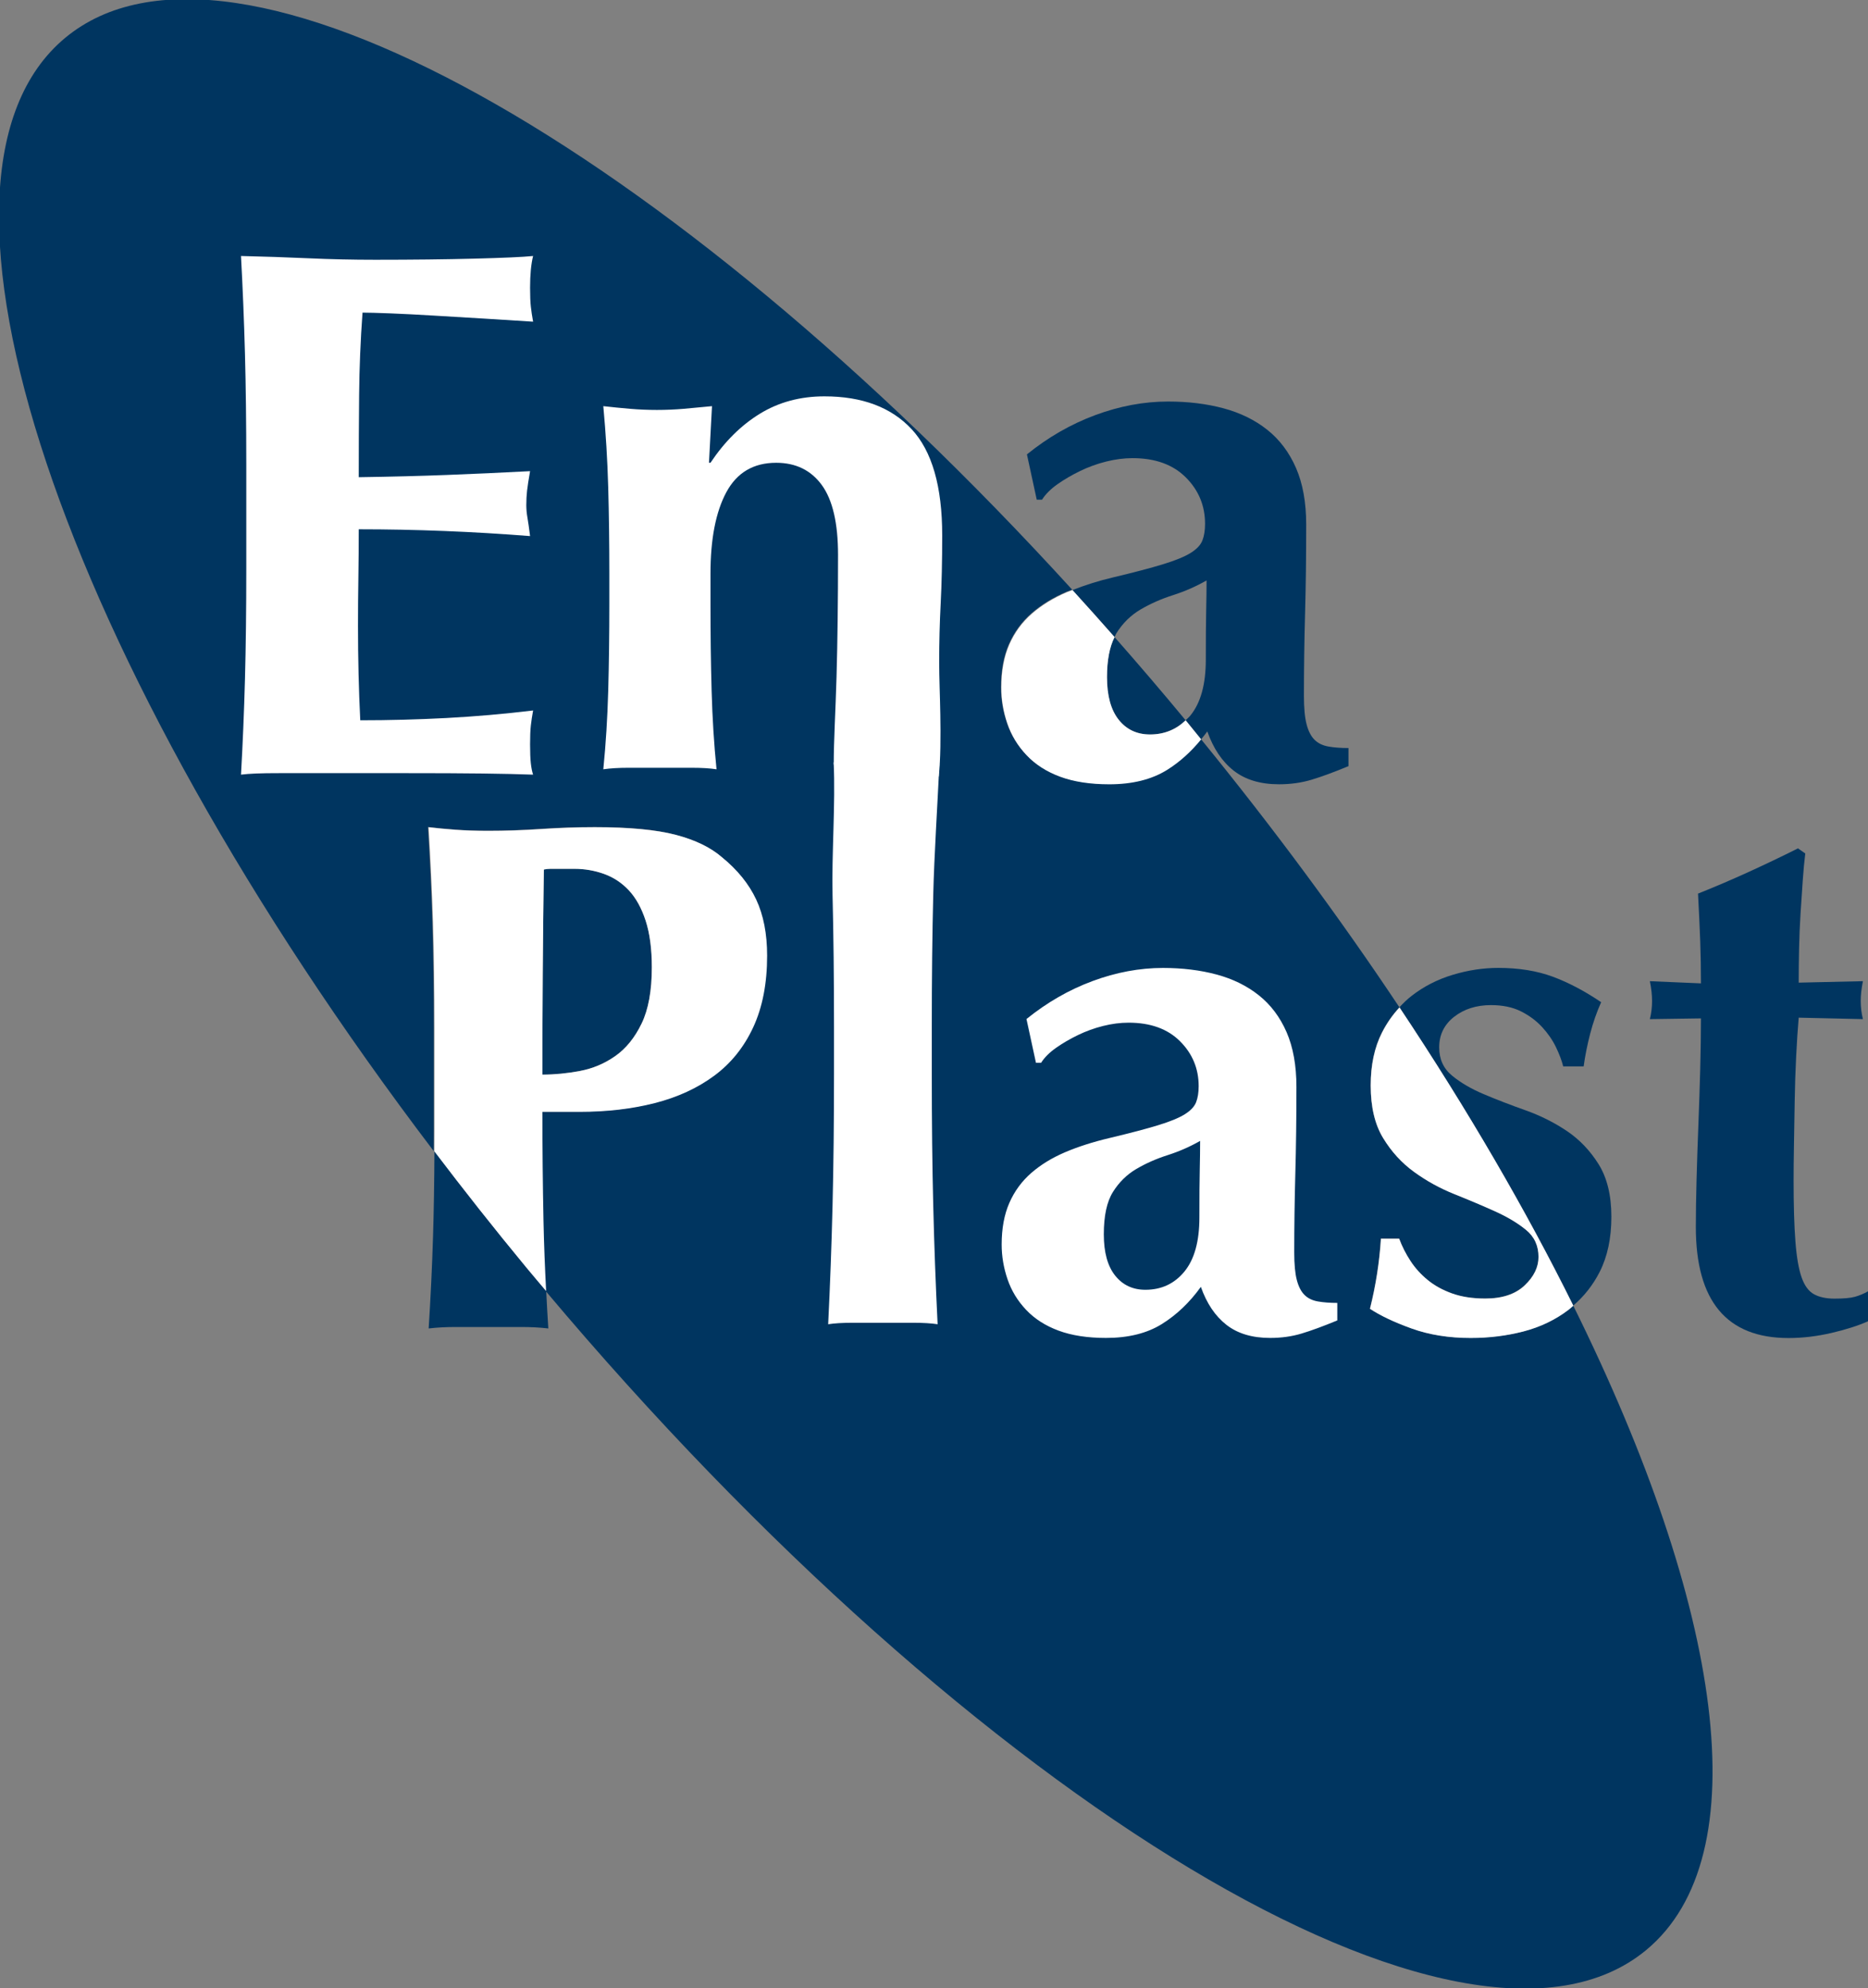
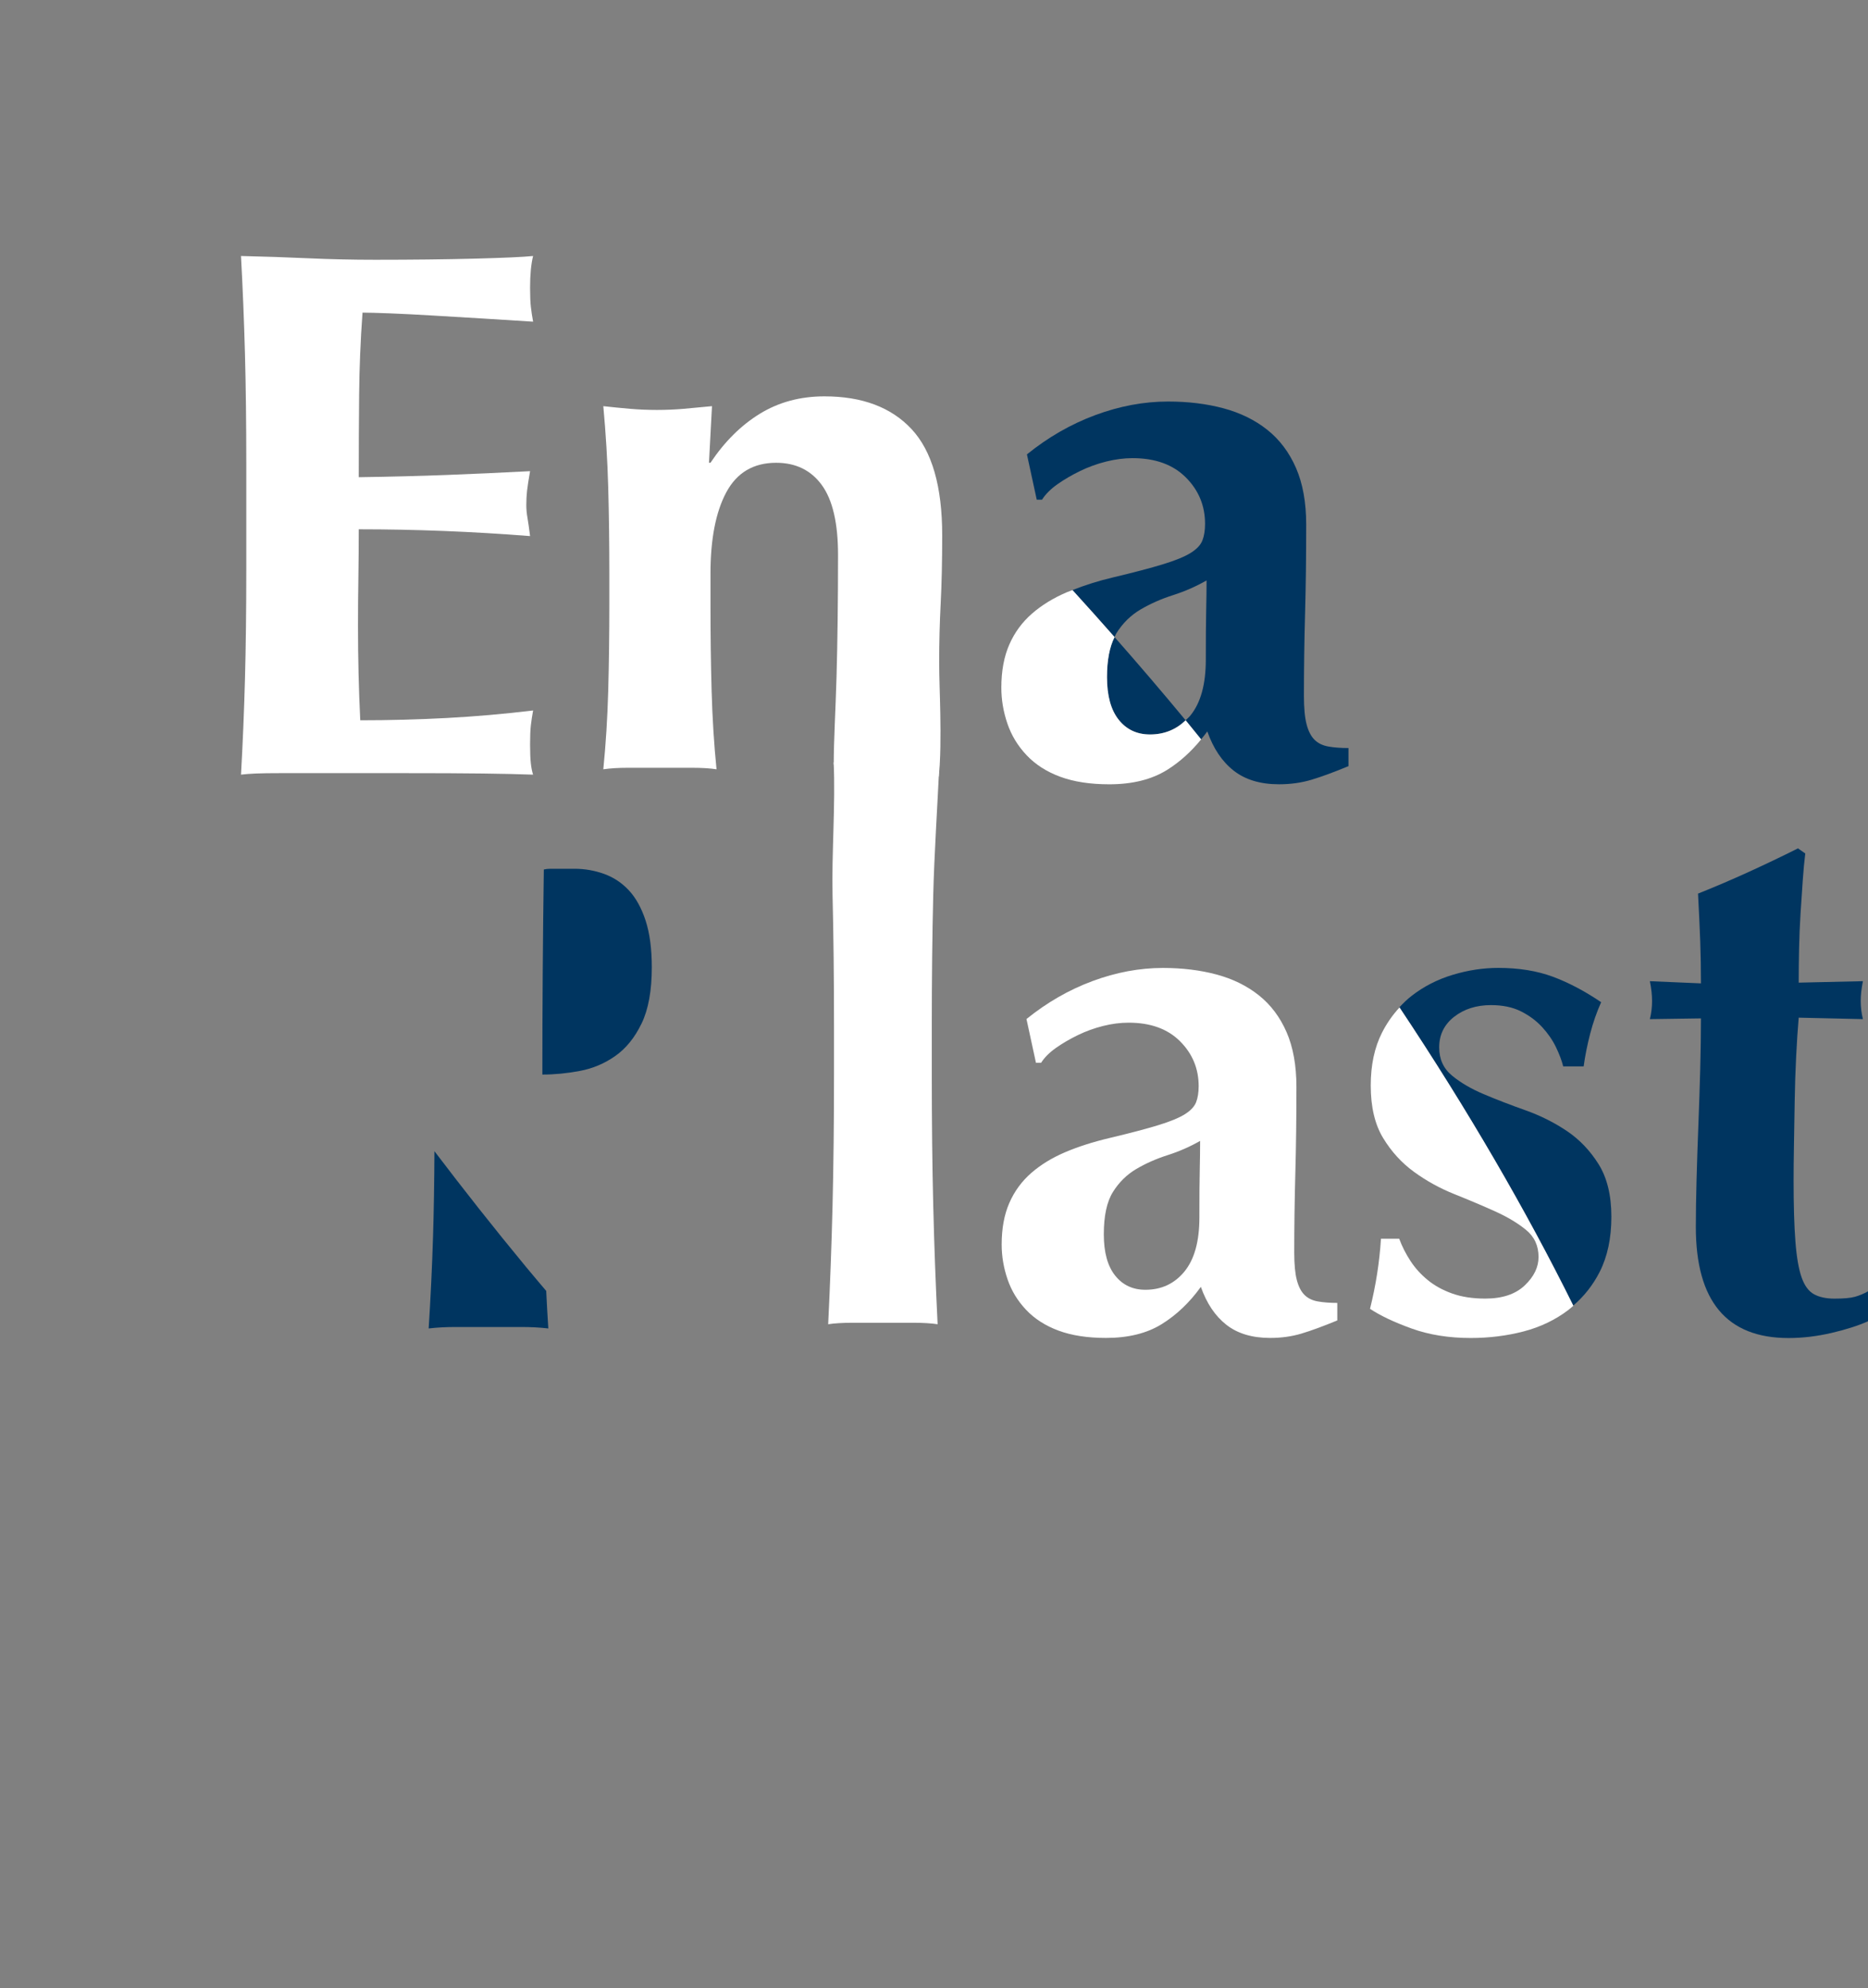
<svg xmlns="http://www.w3.org/2000/svg" xmlns:ns1="http://www.inkscape.org/namespaces/inkscape" xmlns:ns2="http://sodipodi.sourceforge.net/DTD/sodipodi-0.dtd" width="52.419mm" height="55.78mm" viewBox="0 0 52.419 55.78" version="1.1" id="svg1" ns1:version="1.3.2 (091e20e, 2023-11-25, custom)" ns2:docname="Logo.svg">
  <rect x="0" y="0" width="52.419" height="55.78" fill="#808080" stroke="none" />
  <ns2:namedview id="namedview1" pagecolor="#ffffff" bordercolor="#000000" borderopacity="0.25" ns1:showpageshadow="2" ns1:pageopacity="0.0" ns1:pagecheckerboard="0" ns1:deskcolor="#d1d1d1" ns1:document-units="mm" ns1:zoom="0.72426347" ns1:cx="166.37592" ns1:cy="145.66522" ns1:window-width="1920" ns1:window-height="1009" ns1:window-x="-8" ns1:window-y="-8" ns1:window-maximized="1" ns1:current-layer="layer1" />
  <defs id="defs1">
    <clipPath clipPathUnits="userSpaceOnUse" id="clipPath2">
      <path d="M 0,595.276 H 841.89 V 0 H 0 Z" transform="translate(-179.42,-421.776)" id="path2" />
    </clipPath>
    <clipPath clipPathUnits="userSpaceOnUse" id="clipPath4">
-       <path d="M 0,595.276 H 841.89 V 0 H 0 Z" transform="translate(-216.511,-371.791)" id="path4" />
-     </clipPath>
+       </clipPath>
    <clipPath clipPathUnits="userSpaceOnUse" id="clipPath6">
      <path d="M 0,595.276 H 841.89 V 0 H 0 Z" transform="translate(-218.616,-374.475)" id="path6" />
    </clipPath>
    <clipPath clipPathUnits="userSpaceOnUse" id="clipPath8">
      <path d="M 0,595.276 H 841.89 V 0 H 0 Z" transform="translate(-200.404,-389.294)" id="path8" />
    </clipPath>
    <clipPath clipPathUnits="userSpaceOnUse" id="clipPath10">
      <path d="M 0,595.276 H 841.89 V 0 H 0 Z" transform="translate(-180.17,-425.256)" id="path10" />
    </clipPath>
    <clipPath clipPathUnits="userSpaceOnUse" id="clipPath12">
      <path d="M 0,595.276 H 841.89 V 0 H 0 Z" transform="translate(-173.451,-426.816)" id="path12" />
    </clipPath>
    <clipPath clipPathUnits="userSpaceOnUse" id="clipPath14">
      <path d="M 0,595.276 H 841.89 V 0 H 0 Z" transform="translate(-110.856,-447.486)" id="path14" />
    </clipPath>
    <clipPath clipPathUnits="userSpaceOnUse" id="clipPath16">
      <path d="M 0,595.276 H 841.89 V 0 H 0 Z" transform="translate(-166.094,-414.838)" id="path16" />
    </clipPath>
    <clipPath clipPathUnits="userSpaceOnUse" id="clipPath18">
      <path d="M 0,595.276 H 841.89 V 0 H 0 Z" transform="translate(-140.316,-391.643)" id="path18" />
    </clipPath>
    <clipPath clipPathUnits="userSpaceOnUse" id="clipPath20">
      <path d="M 0,595.276 H 841.89 V 0 H 0 Z" transform="translate(-125.927,-384.068)" id="path20" />
    </clipPath>
    <clipPath clipPathUnits="userSpaceOnUse" id="clipPath22">
-       <path d="M 0,595.276 H 841.89 V 0 H 0 Z" transform="translate(-134.545,-398.255)" id="path22" />
-     </clipPath>
+       </clipPath>
    <clipPath clipPathUnits="userSpaceOnUse" id="clipPath24">
      <path d="M 0,595.276 H 841.89 V 0 H 0 Z" transform="translate(-186.803,-382.595)" id="path24" />
    </clipPath>
    <clipPath clipPathUnits="userSpaceOnUse" id="clipPath26">
      <path d="M 0,595.276 H 841.89 V 0 H 0 Z" transform="translate(-239.379,-396.022)" id="path26" />
    </clipPath>
    <clipPath clipPathUnits="userSpaceOnUse" id="clipPath28">
      <path d="M 0,595.276 H 841.89 V 0 H 0 Z" transform="translate(-157.688,-414.807)" id="path28" />
    </clipPath>
  </defs>
  <g ns1:label="Layer 1" ns1:groupmode="layer" id="layer1" transform="translate(-60.854,-109.802)">
    <path id="path1" d="m 0,0 c 0,-1.48 0.31,-2.61 0.93,-3.39 0.62,-0.78 1.449,-1.17 2.49,-1.17 1.132,0 2.068,0.39 2.832,1.125 C 4.383,-1.175 2.497,1.024 0.602,3.179 0.208,2.396 0,1.348 0,0" style="fill:#003560;fill-opacity:1;fill-rule:nonzero;stroke:none" transform="matrix(0.353,0,0,-0.353,91.917,128.797)" clip-path="url(#clipPath2)" />
    <path id="path3" d="m 0,0 c -0.129,-0.111 -0.252,-0.229 -0.389,-0.333 -1.044,-0.792 -2.233,-1.362 -3.567,-1.71 -1.334,-0.348 -2.736,-0.522 -4.205,-0.522 -1.74,0 -3.306,0.252 -4.698,0.753 -1.392,0.503 -2.494,1.025 -3.306,1.567 0.464,1.856 0.754,3.712 0.87,5.568 h 1.45 c 0.232,-0.619 0.531,-1.209 0.899,-1.769 0.367,-0.561 0.821,-1.064 1.363,-1.508 0.541,-0.445 1.189,-0.803 1.943,-1.073 0.754,-0.271 1.633,-0.406 2.639,-0.406 1.353,0 2.397,0.348 3.132,1.044 0.734,0.696 1.102,1.45 1.102,2.262 0,0.889 -0.329,1.604 -0.986,2.146 -0.658,0.541 -1.479,1.034 -2.465,1.479 -0.986,0.444 -2.059,0.898 -3.219,1.363 -1.16,0.464 -2.233,1.053 -3.219,1.769 -0.986,0.715 -1.808,1.614 -2.465,2.697 -0.658,1.082 -0.986,2.474 -0.986,4.176 0,1.623 0.299,3.025 0.899,4.205 0.384,0.757 0.854,1.417 1.39,1.999 -4.69,7.042 -9.975,14.204 -15.788,21.329 -0.805,-0.985 -1.706,-1.803 -2.715,-2.431 -1.221,-0.76 -2.75,-1.14 -4.59,-1.14 -1.52,0 -2.819,0.201 -3.9,0.6 -1.08,0.399 -1.97,0.969 -2.669,1.71 -0.701,0.74 -1.211,1.579 -1.531,2.52 -0.32,0.939 -0.48,1.89 -0.48,2.85 0,1.32 0.21,2.46 0.63,3.42 0.421,0.96 1.02,1.779 1.8,2.46 0.78,0.68 1.71,1.249 2.79,1.71 0.138,0.058 0.298,0.106 0.44,0.162 -32.321,35.457 -66.776,54.83 -80.029,43.873 -13.442,-11.113 -0.344,-49.511 29.276,-88.493 0.002,0.592 0.005,1.185 0.005,1.804 v 7.888 c 0,3.209 -0.039,6.061 -0.116,8.555 -0.078,2.494 -0.194,4.997 -0.348,7.511 0.657,-0.078 1.372,-0.145 2.146,-0.203 0.773,-0.058 1.643,-0.087 2.61,-0.087 1.353,0 2.755,0.047 4.205,0.145 1.45,0.096 2.871,0.145 4.263,0.145 2.745,0 4.891,-0.203 6.438,-0.609 1.546,-0.406 2.764,-0.996 3.654,-1.769 1.237,-1.006 2.146,-2.127 2.726,-3.365 0.58,-1.237 0.87,-2.725 0.87,-4.465 0,-2.204 -0.368,-4.099 -1.102,-5.684 -0.735,-1.586 -1.769,-2.872 -3.103,-3.857 -1.334,-0.986 -2.91,-1.711 -4.727,-2.175 -1.818,-0.465 -3.809,-0.696 -5.974,-0.696 h -2.958 c 0,-2.9 0.029,-5.791 0.087,-8.671 0.037,-1.871 0.114,-3.726 0.209,-5.572 34.318,-40.798 73.21,-64.206 87.491,-52.401 C 14.821,-43.766 11.877,-23.991 0,0" style="fill:#003560;fill-opacity:1;fill-rule:nonzero;stroke:none" transform="matrix(0.353,0,0,-0.353,105.001,146.43)" clip-path="url(#clipPath4)" />
    <path id="path5" d="m 0,0 c 0.618,1.218 0.928,2.677 0.928,4.379 0,1.701 -0.339,3.093 -1.015,4.176 -0.677,1.082 -1.518,1.962 -2.523,2.639 -1.006,0.676 -2.108,1.227 -3.306,1.653 -1.199,0.425 -2.301,0.85 -3.306,1.276 -1.006,0.425 -1.847,0.918 -2.523,1.479 -0.677,0.56 -1.015,1.305 -1.015,2.233 0,1.005 0.396,1.817 1.189,2.436 0.792,0.618 1.769,0.928 2.929,0.928 0.928,0 1.72,-0.165 2.378,-0.493 0.657,-0.329 1.218,-0.745 1.682,-1.247 0.464,-0.503 0.831,-1.035 1.102,-1.595 0.27,-0.561 0.464,-1.073 0.58,-1.537 h 1.624 c 0.116,0.85 0.29,1.72 0.522,2.61 0.232,0.889 0.522,1.72 0.87,2.494 -1.315,0.889 -2.601,1.566 -3.857,2.03 -1.257,0.464 -2.697,0.696 -4.321,0.696 -1.199,0 -2.407,-0.184 -3.625,-0.551 -1.218,-0.368 -2.311,-0.928 -3.277,-1.682 -0.346,-0.27 -0.66,-0.576 -0.959,-0.901 C -10.492,12.871 -5.852,4.884 -2.105,-2.684 -1.246,-1.946 -0.538,-1.058 0,0" style="fill:#003560;fill-opacity:1;fill-rule:nonzero;stroke:none" transform="matrix(0.353,0,0,-0.353,105.744,145.484)" clip-path="url(#clipPath6)" />
    <path id="path7" d="m 0,0 c 0,-1.702 0.328,-3.094 0.986,-4.176 0.657,-1.083 1.479,-1.982 2.465,-2.697 0.986,-0.716 2.059,-1.305 3.219,-1.769 1.16,-0.464 2.233,-0.919 3.219,-1.363 0.986,-0.445 1.807,-0.938 2.465,-1.479 0.657,-0.542 0.986,-1.257 0.986,-2.146 0,-0.812 -0.368,-1.566 -1.102,-2.262 -0.735,-0.696 -1.779,-1.044 -3.132,-1.044 -1.006,0 -1.885,0.135 -2.639,0.406 -0.754,0.27 -1.402,0.628 -1.943,1.073 -0.542,0.444 -0.996,0.947 -1.363,1.508 -0.368,0.56 -0.667,1.15 -0.899,1.769 h -1.45 c -0.116,-1.856 -0.406,-3.712 -0.87,-5.568 0.812,-0.542 1.914,-1.064 3.306,-1.566 1.392,-0.502 2.958,-0.754 4.698,-0.754 1.469,0 2.871,0.174 4.205,0.522 1.334,0.348 2.523,0.918 3.567,1.711 0.136,0.104 0.26,0.221 0.389,0.332 C 12.36,-9.936 7.72,-1.949 2.289,6.204 1.752,5.622 1.283,4.962 0.899,4.205 0.299,3.025 0,1.624 0,0" style="fill:#ffffff;fill-opacity:1;fill-rule:nonzero;stroke:none" transform="matrix(0.353,0,0,-0.353,99.319,140.256)" clip-path="url(#clipPath8)" />
    <path id="path9" d="M 0,0 C 0.5,0.8 1.14,1.43 1.92,1.89 2.7,2.349 3.56,2.73 4.5,3.03 5.439,3.33 6.33,3.72 7.17,4.2 7.17,3.519 7.16,2.73 7.14,1.83 7.12,0.93 7.11,-0.381 7.11,-2.1 7.11,-4.061 6.7,-5.541 5.88,-6.54 5.763,-6.683 5.63,-6.792 5.502,-6.915 c 0.021,-0.024 0.041,-0.048 0.062,-0.073 0.396,-0.48 0.778,-0.961 1.17,-1.441 0.168,0.205 0.337,0.408 0.496,0.629 0.48,-1.361 1.18,-2.4 2.1,-3.12 0.92,-0.72 2.12,-1.08 3.6,-1.08 0.92,0 1.779,0.12 2.58,0.36 0.8,0.24 1.78,0.6 2.94,1.08 v 1.44 c -0.6,0 -1.131,0.039 -1.59,0.12 -0.46,0.08 -0.831,0.26 -1.11,0.54 -0.28,0.279 -0.49,0.69 -0.63,1.23 -0.141,0.54 -0.21,1.29 -0.21,2.25 0,2.16 0.03,4.329 0.09,6.51 0.06,2.179 0.09,4.55 0.09,7.11 0,1.759 -0.27,3.259 -0.81,4.5 -0.54,1.239 -1.3,2.25 -2.28,3.03 -0.98,0.78 -2.14,1.35 -3.48,1.71 -1.34,0.36 -2.811,0.54 -4.41,0.54 -1.92,0 -3.85,-0.36 -5.79,-1.08 -1.941,-0.72 -3.75,-1.761 -5.43,-3.12 l 0.78,-3.6 h 0.42 c 0.28,0.44 0.69,0.849 1.23,1.23 0.54,0.379 1.14,0.729 1.8,1.05 0.66,0.32 1.35,0.57 2.07,0.75 0.72,0.18 1.419,0.27 2.1,0.27 1.8,0 3.21,-0.51 4.23,-1.53 C 6.54,11.37 7.05,10.14 7.05,8.7 7.05,8.18 6.98,7.74 6.84,7.38 6.7,7.02 6.39,6.69 5.91,6.39 5.43,6.09 4.7,5.79 3.72,5.49 2.74,5.19 1.41,4.839 -0.27,4.44 -1.457,4.16 -2.517,3.818 -3.49,3.433 -2.373,2.207 -1.259,0.962 -0.148,-0.301 -0.098,-0.202 -0.056,-0.09 0,0" style="fill:#003560;fill-opacity:1;fill-rule:nonzero;stroke:none" transform="matrix(0.353,0,0,-0.353,92.181,127.569)" clip-path="url(#clipPath10)" />
    <path id="path11" d="m 0,0 c -0.78,-0.681 -1.38,-1.5 -1.8,-2.46 -0.42,-0.96 -0.63,-2.1 -0.63,-3.42 0,-0.96 0.159,-1.911 0.48,-2.85 0.32,-0.94 0.829,-1.78 1.53,-2.52 0.699,-0.741 1.59,-1.311 2.67,-1.71 1.08,-0.399 2.379,-0.6 3.9,-0.6 1.839,0 3.369,0.38 4.59,1.14 1.009,0.628 1.91,1.446 2.714,2.431 -0.392,0.48 -0.774,0.961 -1.17,1.441 -0.021,0.025 -0.041,0.048 -0.062,0.073 C 11.458,-9.21 10.521,-9.6 9.39,-9.6 c -1.041,0 -1.87,0.39 -2.49,1.17 -0.621,0.78 -0.93,1.909 -0.93,3.39 0,1.348 0.208,2.396 0.602,3.179 C 5.46,-0.598 4.347,0.647 3.229,1.873 3.087,1.816 2.928,1.769 2.79,1.71 1.71,1.25 0.78,0.68 0,0" style="fill:#ffffff;fill-opacity:1;fill-rule:nonzero;stroke:none" transform="matrix(0.353,0,0,-0.353,89.811,127.019)" clip-path="url(#clipPath12)" />
    <path id="path13" d="m 0,0 c -0.07,2.58 -0.175,5.169 -0.315,7.77 1.8,-0.041 3.58,-0.101 5.34,-0.18 1.76,-0.081 3.54,-0.12 5.34,-0.12 2.96,0 5.59,0.03 7.89,0.09 2.3,0.06 3.849,0.129 4.65,0.21 -0.16,-0.641 -0.24,-1.48 -0.24,-2.52 0,-0.641 0.02,-1.14 0.06,-1.5 0.04,-0.36 0.1,-0.76 0.18,-1.2 -1.16,0.079 -2.43,0.159 -3.81,0.24 -1.38,0.08 -2.72,0.159 -4.02,0.24 -1.3,0.079 -2.47,0.139 -3.51,0.18 -1.041,0.04 -1.78,0.06 -2.22,0.06 -0.16,-2.2 -0.25,-4.38 -0.27,-6.54 -0.02,-2.16 -0.03,-4.341 -0.03,-6.54 2.6,0.039 4.95,0.099 7.05,0.18 2.1,0.08 4.29,0.18 6.57,0.3 -0.12,-0.681 -0.2,-1.2 -0.24,-1.56 -0.04,-0.36 -0.06,-0.741 -0.06,-1.14 0,-0.321 0.03,-0.651 0.09,-0.99 0.06,-0.34 0.129,-0.831 0.21,-1.47 -4.56,0.36 -9.1,0.54 -13.62,0.54 0,-1.28 -0.01,-2.56 -0.03,-3.84 -0.02,-1.281 -0.03,-2.561 -0.03,-3.84 0,-2.6 0.06,-5.1 0.18,-7.5 2.28,0 4.56,0.06 6.84,0.18 2.28,0.12 4.58,0.32 6.9,0.6 -0.08,-0.441 -0.14,-0.84 -0.18,-1.2 -0.04,-0.36 -0.06,-0.861 -0.06,-1.5 0,-0.64 0.02,-1.14 0.06,-1.5 0.04,-0.36 0.1,-0.66 0.18,-0.9 -1.08,0.04 -2.41,0.07 -3.99,0.09 -1.581,0.021 -3.75,0.03 -6.51,0.03 h -5.94 -3.57 c -0.9,0 -1.581,-0.009 -2.04,-0.03 -0.46,-0.02 -0.85,-0.05 -1.17,-0.09 0.14,2.48 0.245,5.01 0.315,7.59 0.07,2.58 0.105,5.529 0.105,8.85 v 8.16 C 0.105,-5.53 0.07,-2.58 0,0" style="fill:#ffffff;fill-opacity:1;fill-rule:nonzero;stroke:none" transform="matrix(0.353,0,0,-0.353,67.728,119.727)" clip-path="url(#clipPath14)" />
    <path id="path15" d="m 0,0 c -0.155,-3.248 -0.413,-7.23 -0.49,-10.4 -0.078,-3.171 -0.115,-6.651 -0.115,-10.44 v -3.77 c 0,-3.79 0.037,-7.27 0.115,-10.44 0.077,-3.171 0.193,-6.322 0.348,-9.454 -0.503,0.078 -1.141,0.116 -1.914,0.116 h -2.436 -2.436 c -0.774,0 -1.412,-0.038 -1.914,-0.116 0.154,3.132 0.27,6.283 0.348,9.454 0.077,3.17 0.116,6.65 0.116,10.44 v 3.77 c 0,3.789 -0.039,7.269 -0.116,10.44 -0.078,3.17 0.242,7.308 0.088,10.556" style="fill:#ffffff;fill-opacity:1;fill-rule:nonzero;stroke:none" transform="matrix(0.353,0,0,-0.353,87.215,131.244)" clip-path="url(#clipPath16)" />
    <path id="path17" d="M 0,0 C 0.85,0.599 1.546,1.459 2.088,2.581 2.629,3.702 2.9,5.191 2.9,7.047 c 0,1.469 -0.165,2.706 -0.493,3.712 -0.329,1.005 -0.774,1.807 -1.334,2.407 -0.561,0.599 -1.218,1.034 -1.972,1.305 -0.754,0.27 -1.537,0.406 -2.349,0.406 h -1.334 -0.58 c -0.194,0 -0.368,-0.02 -0.522,-0.058 C -5.723,12.035 -5.752,9.299 -5.771,6.612 -5.791,3.924 -5.8,1.227 -5.8,-1.479 c 0.966,0 1.962,0.096 2.987,0.29 C -1.789,-0.996 -0.851,-0.6 0,0" style="fill:#003560;fill-opacity:1;fill-rule:nonzero;stroke:none" transform="matrix(0.353,0,0,-0.353,78.121,139.427)" clip-path="url(#clipPath18)" />
    <path id="path19" d="m 0,0 c -0.012,-2.48 -0.048,-4.738 -0.111,-6.751 -0.077,-2.495 -0.194,-4.94 -0.348,-7.338 0.657,0.078 1.372,0.116 2.146,0.116 h 2.61 2.61 c 0.773,0 1.489,-0.038 2.146,-0.116 -0.068,0.989 -0.116,1.987 -0.168,2.984 -0.531,0.63 -1.064,1.252 -1.592,1.892 C 4.758,-6.147 2.334,-3.072 0,0" style="fill:#003560;fill-opacity:1;fill-rule:nonzero;stroke:none" transform="matrix(0.353,0,0,-0.353,73.045,142.099)" clip-path="url(#clipPath20)" />
    <path id="path21" d="m 0,0 c 0.019,2.687 0.048,5.423 0.087,8.207 0.154,0.038 0.328,0.058 0.522,0.058 h 0.58 1.334 C 3.335,8.265 4.118,8.129 4.872,7.859 5.626,7.588 6.283,7.153 6.844,6.554 7.404,5.954 7.849,5.152 8.178,4.147 8.506,3.141 8.671,1.904 8.671,0.435 8.671,-1.421 8.4,-2.91 7.859,-4.031 7.317,-5.153 6.621,-6.013 5.771,-6.612 4.92,-7.212 3.982,-7.608 2.958,-7.801 1.933,-7.995 0.937,-8.091 -0.029,-8.091 -0.029,-5.385 -0.02,-2.688 0,0 m -0.029,-11.049 h 2.958 c 2.165,0 4.156,0.232 5.974,0.696 1.817,0.464 3.393,1.189 4.727,2.175 1.334,0.986 2.368,2.271 3.103,3.857 0.734,1.585 1.102,3.48 1.102,5.684 0,1.74 -0.29,3.228 -0.87,4.466 -0.58,1.237 -1.489,2.358 -2.726,3.364 -0.89,0.773 -2.108,1.363 -3.654,1.769 -1.547,0.406 -3.693,0.609 -6.438,0.609 -1.392,0 -2.813,-0.049 -4.263,-0.145 -1.45,-0.097 -2.852,-0.145 -4.205,-0.145 -0.967,0 -1.837,0.029 -2.61,0.087 -0.774,0.058 -1.489,0.125 -2.146,0.203 0.154,-2.514 0.27,-5.017 0.348,-7.511 0.077,-2.494 0.116,-5.346 0.116,-8.555 v -7.888 c 0,-0.618 -0.003,-1.212 -0.005,-1.804 2.334,-3.072 4.758,-6.147 7.293,-9.213 0.528,-0.639 1.061,-1.261 1.592,-1.892 -0.095,1.846 -0.171,3.701 -0.209,5.572 -0.058,2.88 -0.087,5.771 -0.087,8.671" style="fill:#ffffff;fill-opacity:1;fill-rule:nonzero;stroke:none" transform="matrix(0.353,0,0,-0.353,76.085,137.095)" clip-path="url(#clipPath22)" />
    <path id="path23" d="M 0,0 C 0.019,0.87 0.029,1.633 0.029,2.291 -0.783,1.827 -1.644,1.45 -2.552,1.16 -3.461,0.87 -4.292,0.502 -5.046,0.058 -5.8,-0.387 -6.419,-0.996 -6.902,-1.769 c -0.484,-0.774 -0.725,-1.895 -0.725,-3.364 0,-1.431 0.299,-2.523 0.899,-3.277 0.599,-0.754 1.401,-1.131 2.407,-1.131 1.276,0 2.31,0.483 3.103,1.45 0.792,0.966 1.189,2.397 1.189,4.292 0,1.662 0.009,2.929 0.029,3.799 m -8.526,14.993 c 1.875,0.696 3.741,1.044 5.597,1.044 1.546,0 2.967,-0.174 4.263,-0.522 C 2.629,15.167 3.75,14.616 4.698,13.862 5.645,13.108 6.38,12.131 6.902,10.933 7.424,9.734 7.685,8.284 7.685,6.583 7.685,4.108 7.656,1.817 7.598,-0.29 7.54,-2.398 7.511,-4.495 7.511,-6.583 c 0,-0.928 0.067,-1.653 0.203,-2.175 0.135,-0.522 0.338,-0.919 0.609,-1.189 0.27,-0.271 0.628,-0.445 1.073,-0.522 0.444,-0.078 0.957,-0.116 1.537,-0.116 v -1.392 c -1.122,-0.464 -2.069,-0.812 -2.842,-1.044 -0.774,-0.232 -1.605,-0.348 -2.494,-0.348 -1.431,0 -2.591,0.348 -3.48,1.044 -0.89,0.696 -1.566,1.701 -2.03,3.016 -0.89,-1.238 -1.924,-2.224 -3.103,-2.958 -1.18,-0.734 -2.659,-1.102 -4.437,-1.102 -1.47,0 -2.726,0.194 -3.77,0.58 -1.044,0.386 -1.905,0.937 -2.581,1.653 -0.677,0.715 -1.17,1.527 -1.479,2.436 -0.31,0.908 -0.464,1.827 -0.464,2.755 0,1.276 0.203,2.378 0.609,3.306 0.406,0.928 0.986,1.72 1.74,2.378 0.754,0.657 1.653,1.208 2.697,1.653 1.044,0.444 2.223,0.821 3.538,1.131 1.624,0.386 2.909,0.725 3.857,1.015 0.947,0.29 1.653,0.58 2.117,0.87 0.464,0.29 0.763,0.609 0.899,0.957 0.135,0.348 0.203,0.773 0.203,1.276 0,1.392 -0.493,2.581 -1.479,3.567 -0.986,0.986 -2.349,1.479 -4.089,1.479 -0.658,0 -1.334,-0.087 -2.03,-0.261 -0.696,-0.174 -1.363,-0.416 -2.001,-0.725 -0.638,-0.31 -1.218,-0.648 -1.74,-1.015 -0.522,-0.368 -0.919,-0.764 -1.189,-1.189 h -0.406 l -0.754,3.48 c 1.624,1.314 3.373,2.32 5.249,3.016" style="fill:#ffffff;fill-opacity:1;fill-rule:nonzero;stroke:none" transform="matrix(0.353,0,0,-0.353,94.521,142.619)" clip-path="url(#clipPath24)" />
    <path id="path25" d="m 0,0 c 0,-0.503 0.058,-0.986 0.174,-1.45 l -5.104,0.116 c -0.078,-0.89 -0.145,-1.914 -0.203,-3.074 -0.058,-1.16 -0.097,-2.34 -0.116,-3.538 -0.02,-1.199 -0.039,-2.359 -0.058,-3.48 -0.02,-1.122 -0.029,-2.069 -0.029,-2.842 0,-2.011 0.048,-3.635 0.145,-4.872 0.096,-1.238 0.261,-2.185 0.493,-2.842 0.232,-0.658 0.56,-1.102 0.986,-1.334 0.425,-0.232 0.966,-0.348 1.624,-0.348 0.734,0 1.276,0.048 1.624,0.145 0.348,0.096 0.696,0.241 1.044,0.435 v -2.378 c -0.774,-0.348 -1.74,-0.657 -2.9,-0.928 -1.16,-0.27 -2.301,-0.406 -3.422,-0.406 -4.911,0 -7.366,2.938 -7.366,8.816 0,1.121 0.019,2.387 0.058,3.799 0.038,1.411 0.087,2.861 0.145,4.35 0.058,1.488 0.106,2.958 0.145,4.408 0.038,1.45 0.058,2.793 0.058,4.031 l -4.06,-0.058 c 0.116,0.464 0.174,0.947 0.174,1.45 0,0.464 -0.058,0.986 -0.174,1.566 l 4.06,-0.174 c 0,1.198 -0.02,2.32 -0.058,3.364 -0.039,1.044 -0.097,2.3 -0.174,3.77 1.353,0.541 2.687,1.111 4.002,1.711 1.314,0.599 2.629,1.227 3.944,1.885 l 0.58,-0.406 C -4.486,11.097 -4.553,10.372 -4.611,9.541 -4.669,8.709 -4.727,7.839 -4.785,6.931 -4.843,6.022 -4.882,5.094 -4.901,4.147 -4.921,3.199 -4.93,2.3 -4.93,1.45 L 0.174,1.566 C 0.058,0.986 0,0.464 0,0" style="fill:#003560;fill-opacity:1;fill-rule:nonzero;stroke:none" transform="matrix(0.353,0,0,-0.353,113.069,137.882)" clip-path="url(#clipPath26)" />
    <path id="path27" d="m 0,0 c 0,1.969 0.141,4.166 0.222,6.985 0.08,2.82 0.12,6.05 0.12,9.69 0,2.52 -0.43,4.37 -1.29,5.551 -0.861,1.179 -2.07,1.77 -3.63,1.77 -1.8,0 -3.12,-0.781 -3.96,-2.341 -0.84,-1.56 -1.26,-3.719 -1.26,-6.48 v -2.4 c 0,-2.44 0.03,-4.74 0.09,-6.9 0.06,-2.16 0.189,-4.24 0.39,-6.24 -0.52,0.081 -1.17,0.12 -1.95,0.12 h -2.55 -2.52 c -0.76,0 -1.42,-0.039 -1.98,-0.12 0.2,2 0.33,4.08 0.39,6.24 0.06,2.16 0.09,4.46 0.09,6.9 v 2.4 c 0,2.44 -0.03,4.73 -0.09,6.87 -0.06,2.14 -0.19,4.29 -0.39,6.451 0.72,-0.081 1.43,-0.151 2.13,-0.211 0.699,-0.059 1.41,-0.09 2.13,-0.09 0.72,0 1.43,0.031 2.13,0.09 0.699,0.06 1.449,0.13 2.25,0.211 l -0.24,-4.5 h 0.12 c 1.119,1.679 2.43,2.979 3.93,3.9 1.5,0.919 3.21,1.379 5.13,1.379 3,0 5.31,-0.87 6.93,-2.609 1.62,-1.741 2.43,-4.551 2.43,-8.431 0,-2.04 -0.04,-3.839 -0.12,-5.4 -0.081,-1.56 -0.12,-3.12 -0.12,-4.68 0,-1.28 0.065,-2.669 0.09,-4.17 C 8.5,2.313 8.5,0.406 8.344,-0.938" style="fill:#ffffff;fill-opacity:1;fill-rule:nonzero;stroke:none" transform="matrix(0.353,0,0,-0.353,84.25,131.256)" clip-path="url(#clipPath28)" />
  </g>
</svg>